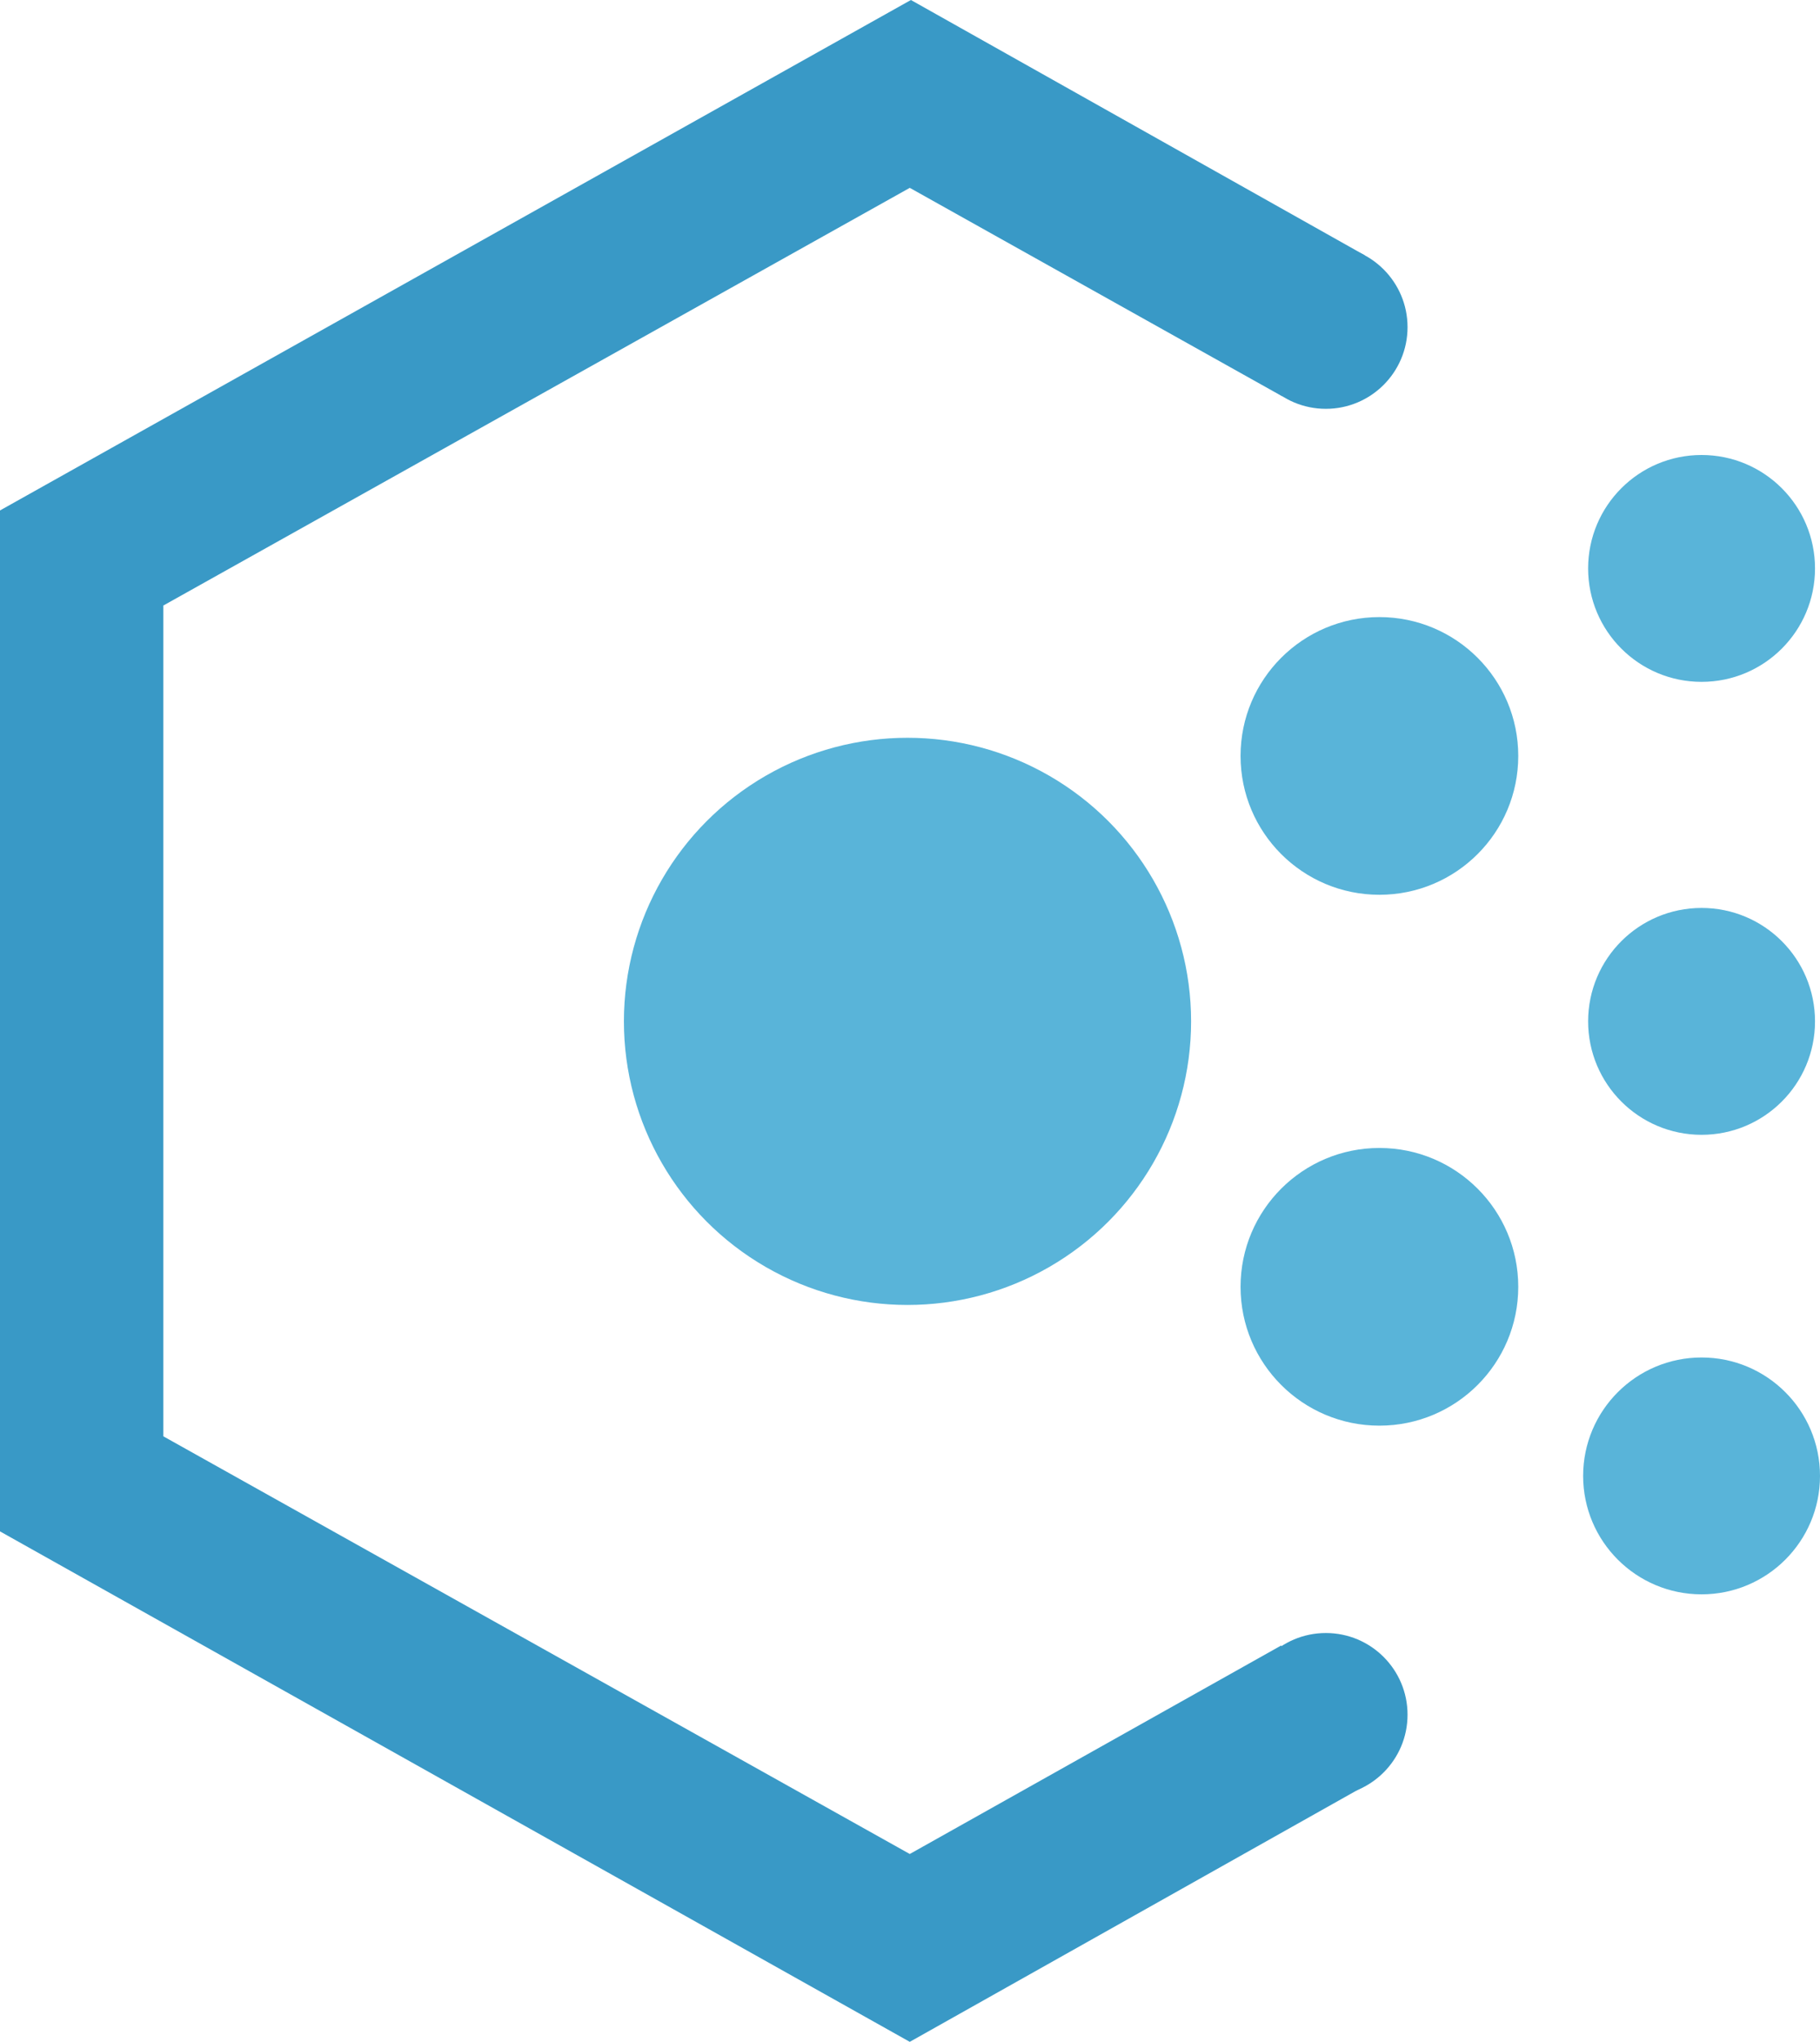
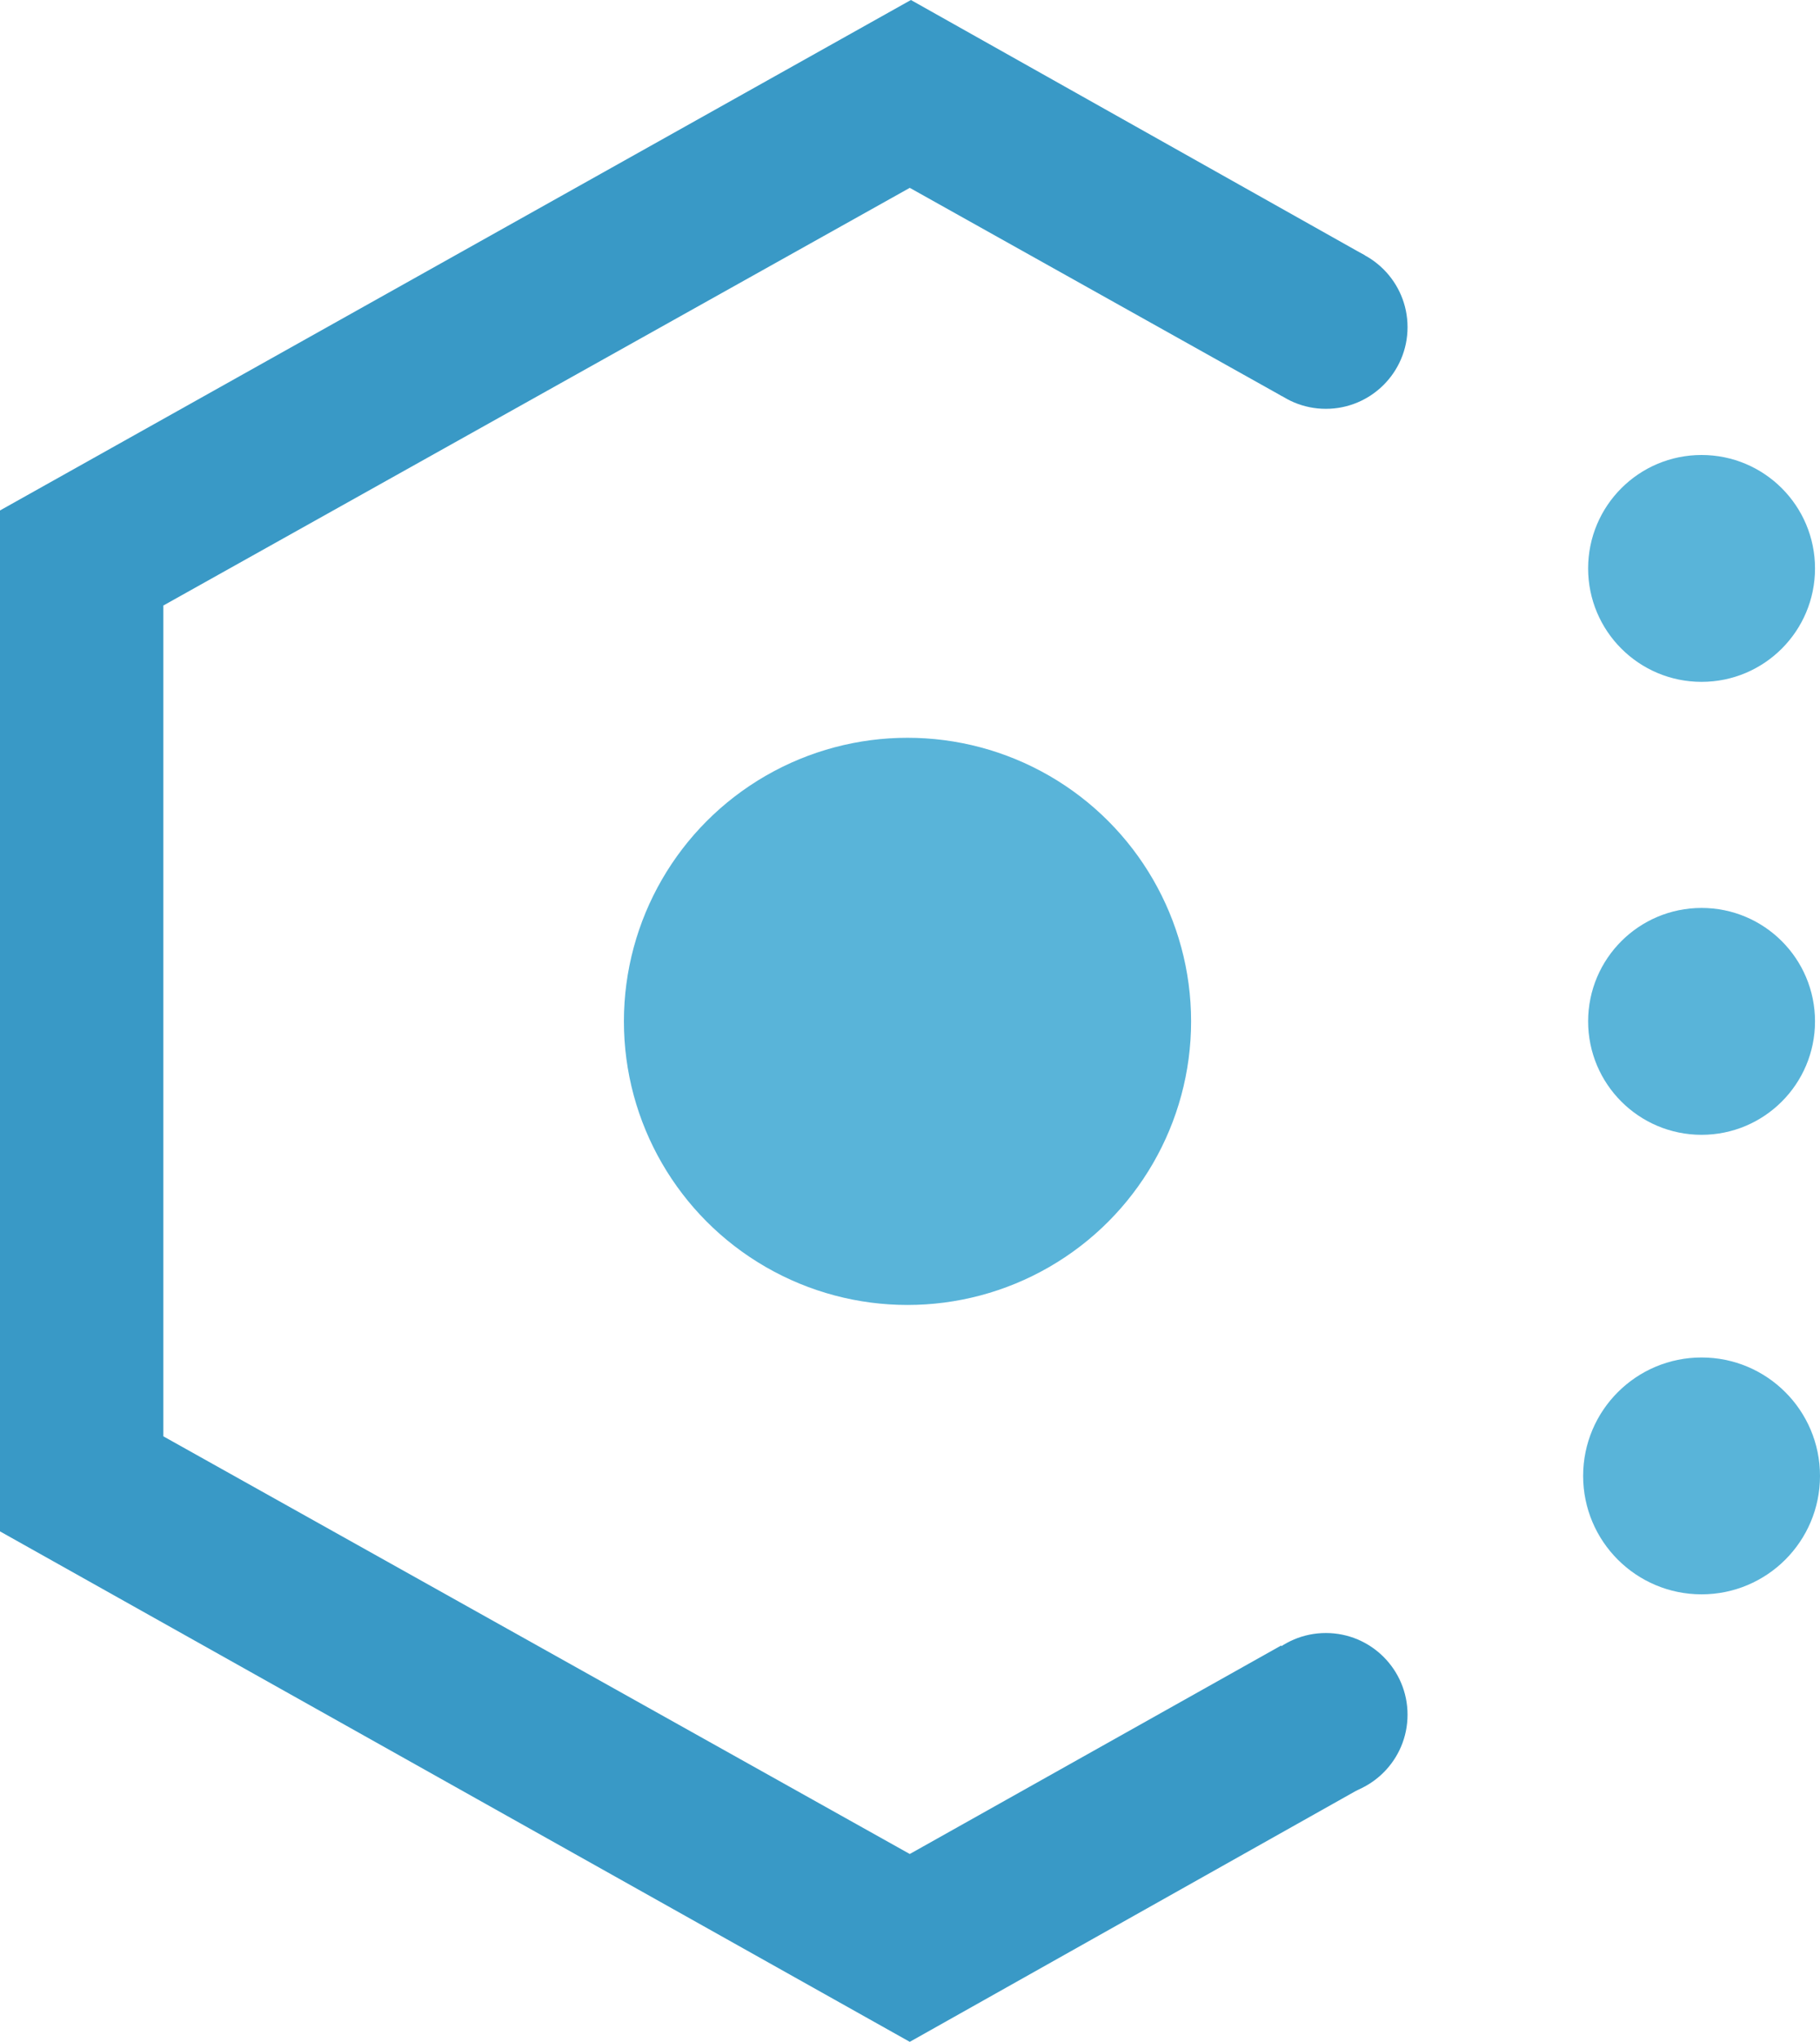
<svg xmlns="http://www.w3.org/2000/svg" width="16.044" height="18">
  <g fill="#59b4d9">
    <circle cx="8" cy="9.004" r="2.5" />
-     <circle cx="12.16" cy="6.664" r="1.224" />
-     <circle cx="12.16" cy="11.344" r="1.224" />
    <circle cx="15" cy="13.011" r="1.044" />
    <circle cx="15" cy="5.011" r="1" />
    <circle cx="15" cy="9.004" r="1" />
  </g>
  <g fill="#3999c6">
    <circle cx="11.688" cy="2.884" r=".72" />
    <path d="M8.02 16.344l-6.58-3.682V5.338l6.58-3.682 3.284 1.838.726-1.244-4-2.25L0 4.5v9L8.02 18l4-2.25-.726-1.244z" />
    <circle cx="11.688" cy="15.116" r=".72" />
  </g>
</svg>